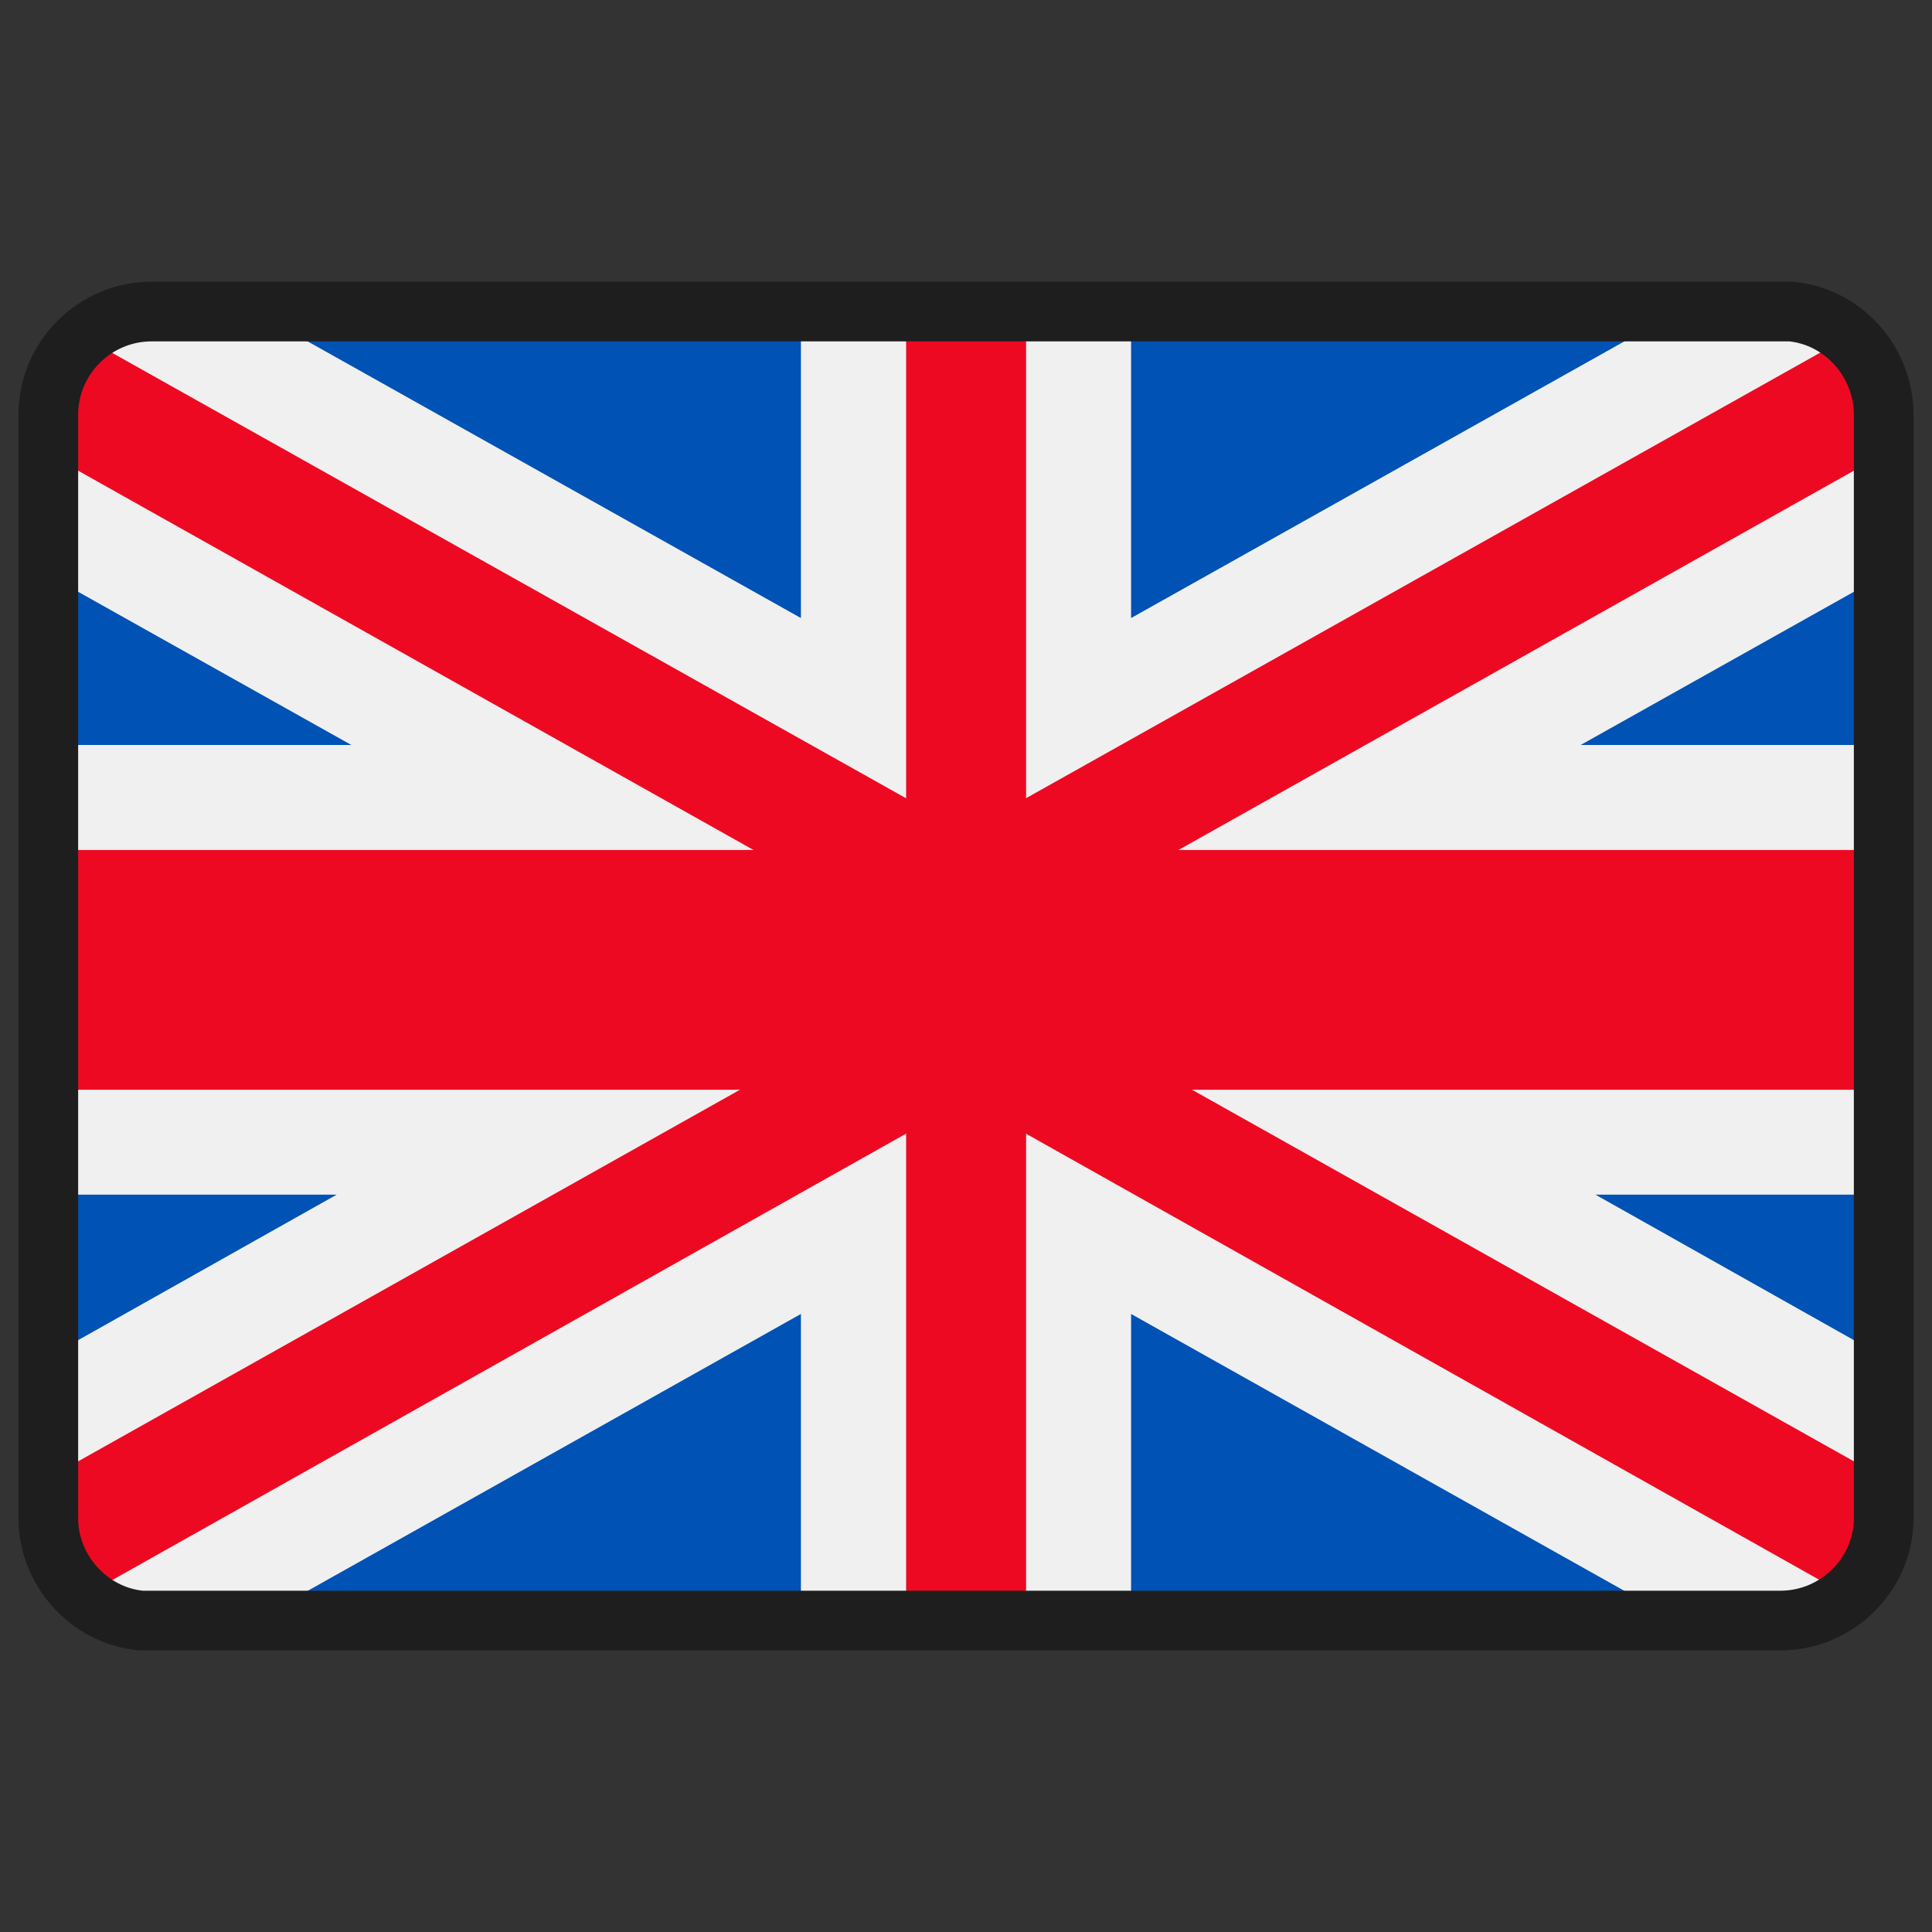
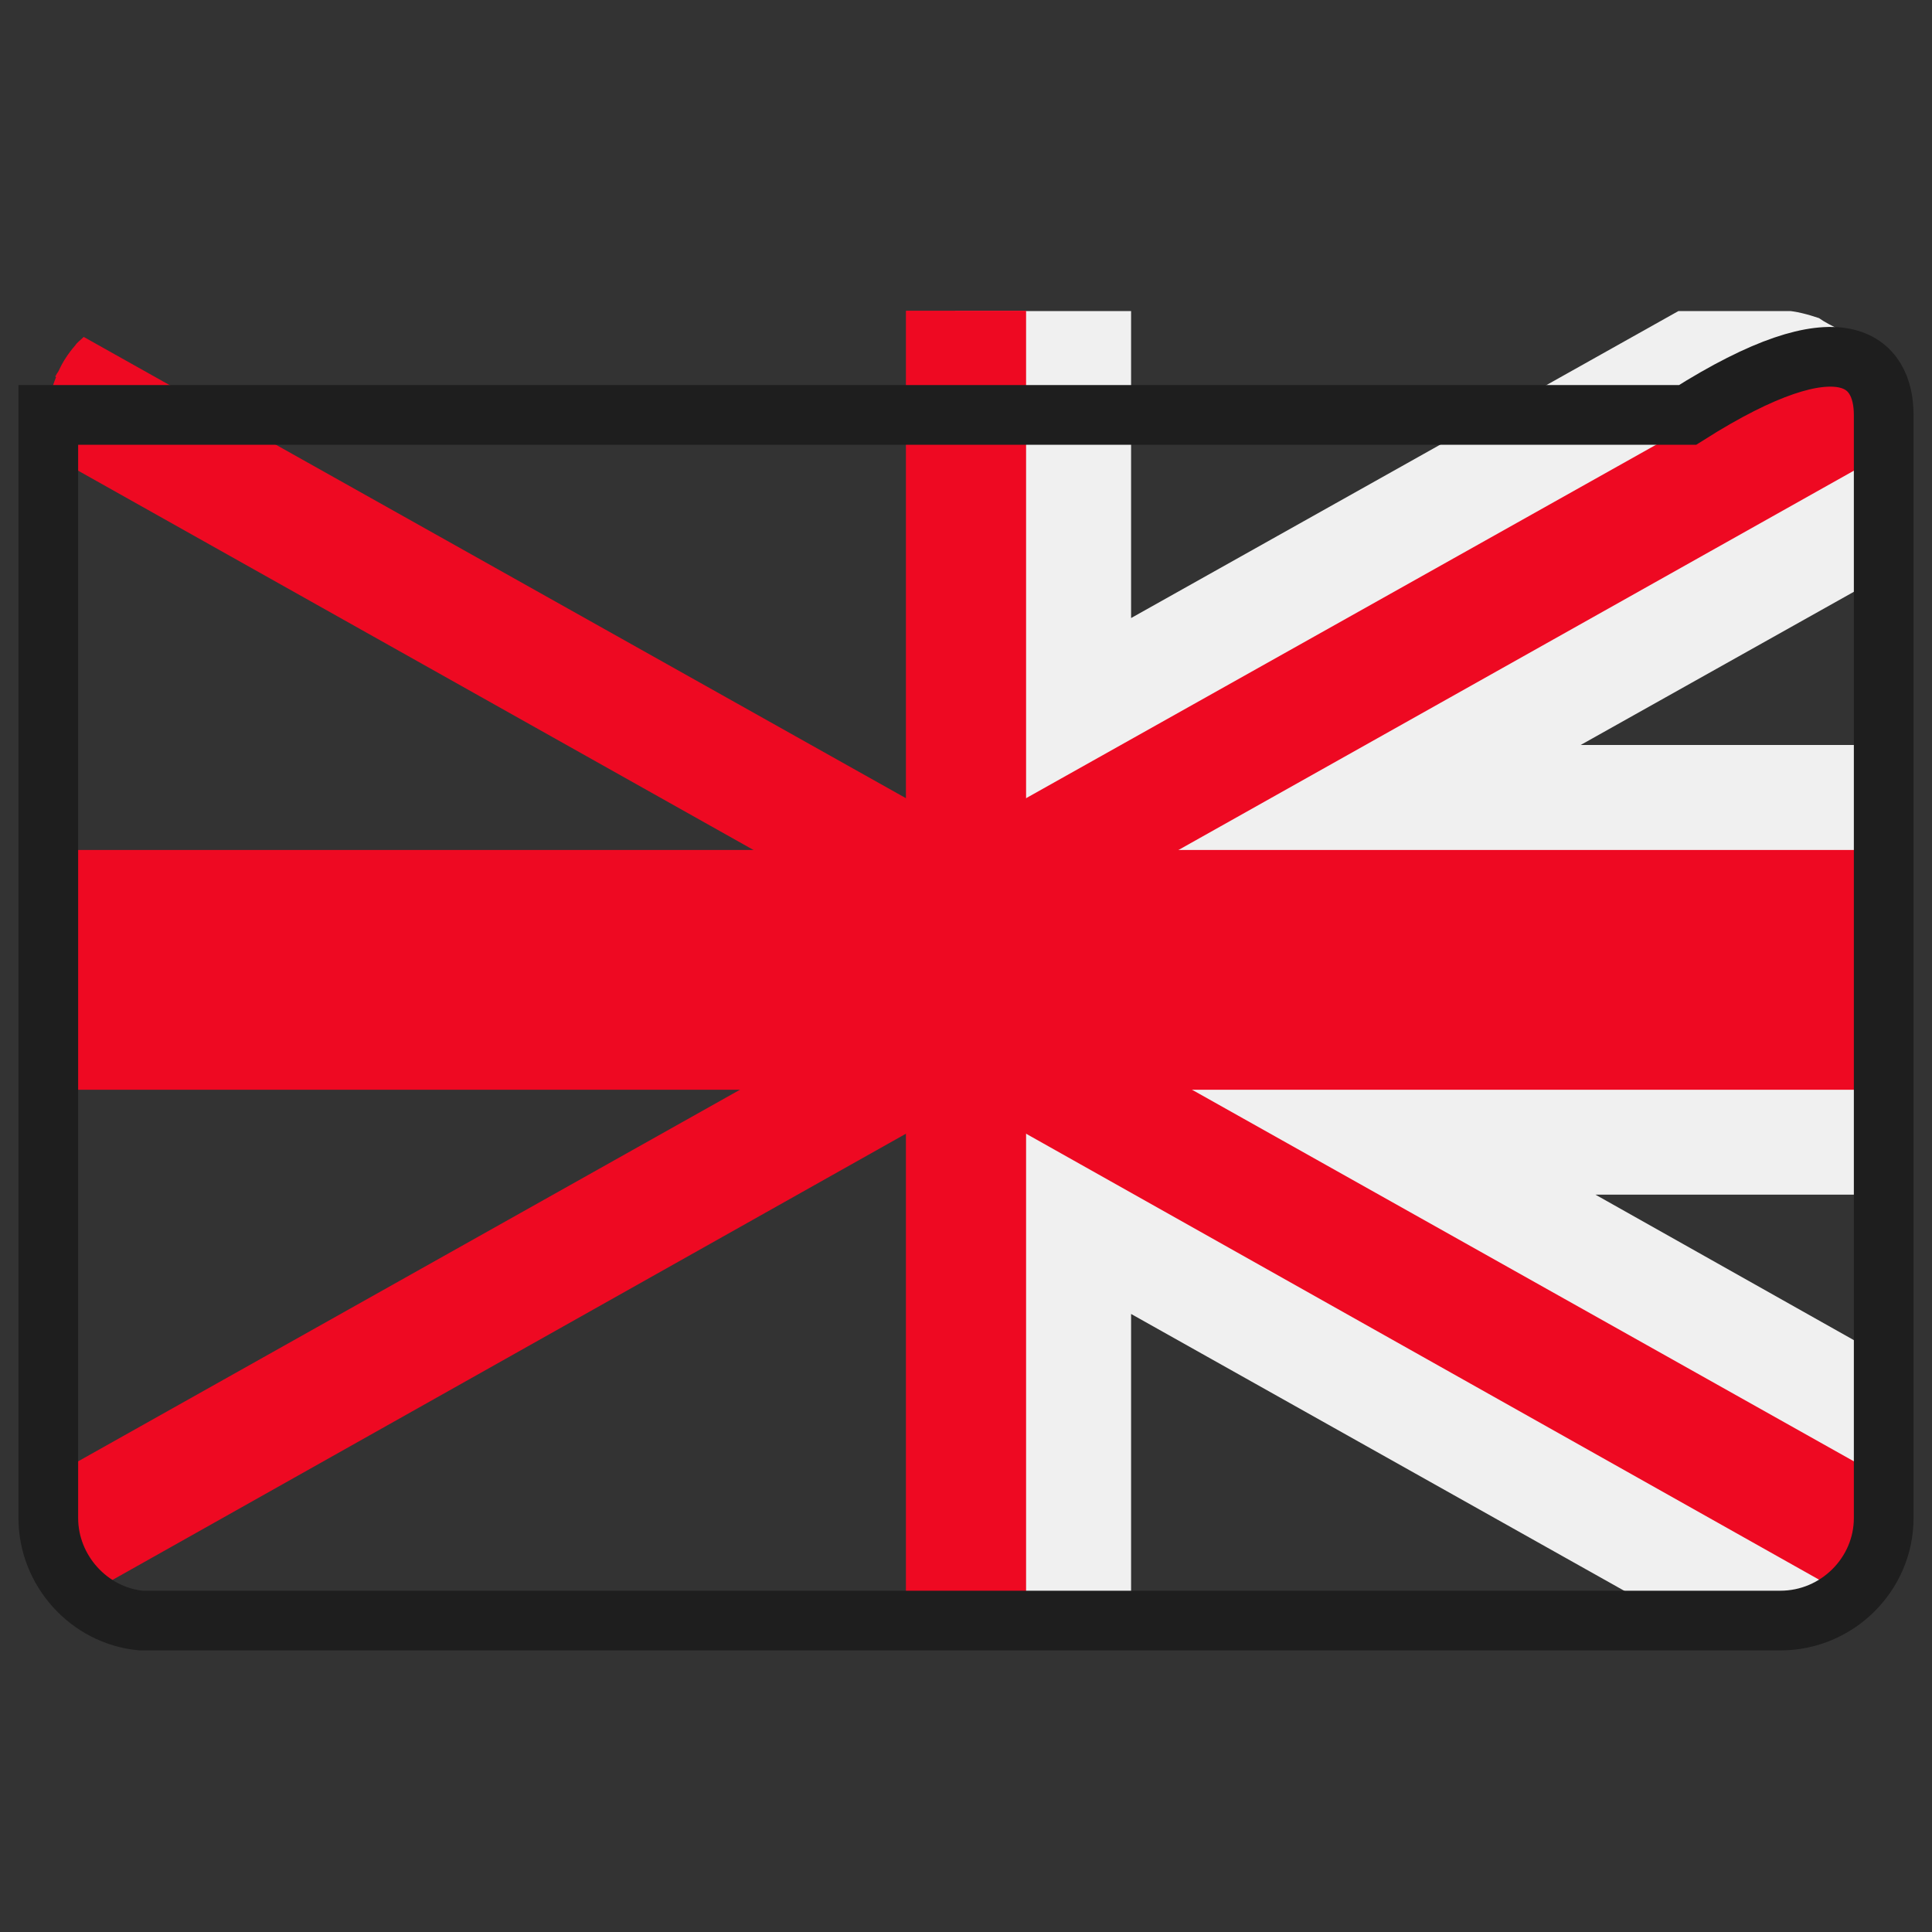
<svg xmlns="http://www.w3.org/2000/svg" xmlns:xlink="http://www.w3.org/1999/xlink" version="1.1" id="Layer_1" x="0px" y="0px" width="20px" height="20px" viewBox="0 0 20 20" enable-background="new 0 0 20 20" xml:space="preserve">
  <rect x="0" y="0" width="20" height="20" fill="#333333" stroke="none" />
  <g>
    <defs>
      <path id="SVGID_3_" d="M19.5,4.285c0-0.13-0.03-0.26-0.08-0.38l0.01-0.011c-0.01,0-0.01-0.01-0.01-0.01    c-0.01-0.02-0.021-0.029-0.03-0.05c-0.04-0.09-0.1-0.18-0.17-0.26c-0.02-0.03-0.05-0.05-0.08-0.08    c-0.07-0.061-0.13-0.101-0.21-0.14c-0.04-0.021-0.07-0.04-0.1-0.061c-0.12-0.04-0.23-0.07-0.36-0.08H10H1.53    c-0.13,0.01-0.24,0.04-0.36,0.08c-0.029,0.021-0.06,0.04-0.1,0.061c-0.08,0.039-0.14,0.079-0.21,0.14    c-0.03,0.03-0.061,0.05-0.08,0.08c-0.07,0.08-0.13,0.17-0.17,0.26c-0.01,0.021-0.021,0.03-0.03,0.05c0,0,0,0.01-0.01,0.01    l0.01,0.011c-0.05,0.12-0.08,0.25-0.08,0.38v11.43c0,0.141,0.03,0.271,0.08,0.391H0.57c0,0,0.01,0,0.01,0.01    c0,0,0.01,0.01,0.01,0.02c0.04,0.101,0.11,0.19,0.181,0.28c0.02,0.03,0.05,0.05,0.069,0.07c0.07,0.06,0.131,0.11,0.21,0.159    c0.03,0.011,0.061,0.031,0.091,0.051c0.109,0.05,0.229,0.08,0.35,0.09H10h8.51c0.12-0.01,0.24-0.04,0.35-0.09    c0.03-0.02,0.061-0.04,0.091-0.051c0.079-0.049,0.14-0.1,0.21-0.159c0.02-0.021,0.05-0.04,0.069-0.07    c0.07-0.09,0.141-0.18,0.181-0.28c0-0.01,0.01-0.02,0.01-0.02c0-0.01,0.01-0.01,0.01-0.01h-0.01c0.05-0.12,0.08-0.25,0.08-0.391    V4.285z" />
    </defs>
    <clipPath id="SVGID_2_">
      <use xlink:href="#SVGID_3_" overflow="visible" />
    </clipPath>
    <g clip-path="url(#SVGID_2_)">
      <g>
-         <rect x="9.889" y="3.22" fill="#0052B4" width="9.611" height="13.557" />
        <polygon fill="#F0F0F0" points="19.5,5.953 16.363,7.712 19.5,7.712 19.5,12.367 16.516,12.367 19.5,14.047 19.5,16.777      17.365,16.777 11.709,13.602 11.709,16.777 9.889,16.777 9.889,3.22 11.709,3.22 11.709,6.398 17.375,3.22 19.5,3.22    " />
        <rect x="9.38" y="3.218" fill="#EE0922" width="1.24" height="13.563" />
        <polygon fill="#EE0922" points="10,8.799 10,10.041 10,11.281 19.497,11.281 19.497,10.041 19.497,8.799    " />
        <polygon fill="#EE0922" points="19.5,3.282 19.5,4.699 12.205,8.796 10.061,10 10,10.03 10,10.041 9.989,10.041 9.97,10      9.889,9.858 9.383,8.958 9.889,8.674    " />
        <polygon fill="#EE0922" points="19.5,15.301 19.5,16.729 9.889,11.324 9.383,11.041 9.889,10.141 9.97,10 9.989,9.959 10,9.969      10.061,10 12.347,11.285    " />
      </g>
      <g>
-         <rect x="0.5" y="3.22" fill="#0052B4" width="9.611" height="13.557" />
-         <polygon fill="#F0F0F0" points="0.5,5.953 3.637,7.712 0.5,7.712 0.5,12.367 3.485,12.367 0.5,14.047 0.5,16.777 2.635,16.777      8.291,13.602 8.291,16.777 10.111,16.777 10.111,3.22 8.291,3.22 8.291,6.398 2.625,3.22 0.5,3.22    " />
        <rect x="9.38" y="3.218" fill="#EE0922" width="1.24" height="13.563" />
        <polygon fill="#EE0922" points="10,8.799 10,10.041 10,11.281 0.503,11.281 0.503,10.041 0.503,8.799    " />
        <polygon fill="#EE0922" points="0.5,3.282 0.5,4.699 7.795,8.796 9.939,10 10,10.03 10,10.041 10.011,10.041 10.03,10      10.111,9.858 10.617,8.958 10.111,8.674    " />
        <polygon fill="#EE0922" points="0.5,15.301 0.5,16.729 10.111,11.324 10.617,11.041 10.111,10.141 10.03,10 10.011,9.959      10,9.969 9.939,10 7.653,11.285    " />
      </g>
    </g>
  </g>
-   <path fill="none" stroke="#1E1E1E" stroke-width="0.618" stroke-miterlimit="10" d="M19.5,4.295v11.42c0,0.58-0.48,1.061-1.07,1.061  H1.46c-0.54-0.051-0.96-0.52-0.96-1.061V4.295c0-0.59,0.48-1.07,1.07-1.07h16.97C19.08,3.275,19.5,3.745,19.5,4.295z" />
+   <path fill="none" stroke="#1E1E1E" stroke-width="0.618" stroke-miterlimit="10" d="M19.5,4.295v11.42c0,0.58-0.48,1.061-1.07,1.061  H1.46c-0.54-0.051-0.96-0.52-0.96-1.061V4.295h16.97C19.08,3.275,19.5,3.745,19.5,4.295z" />
</svg>